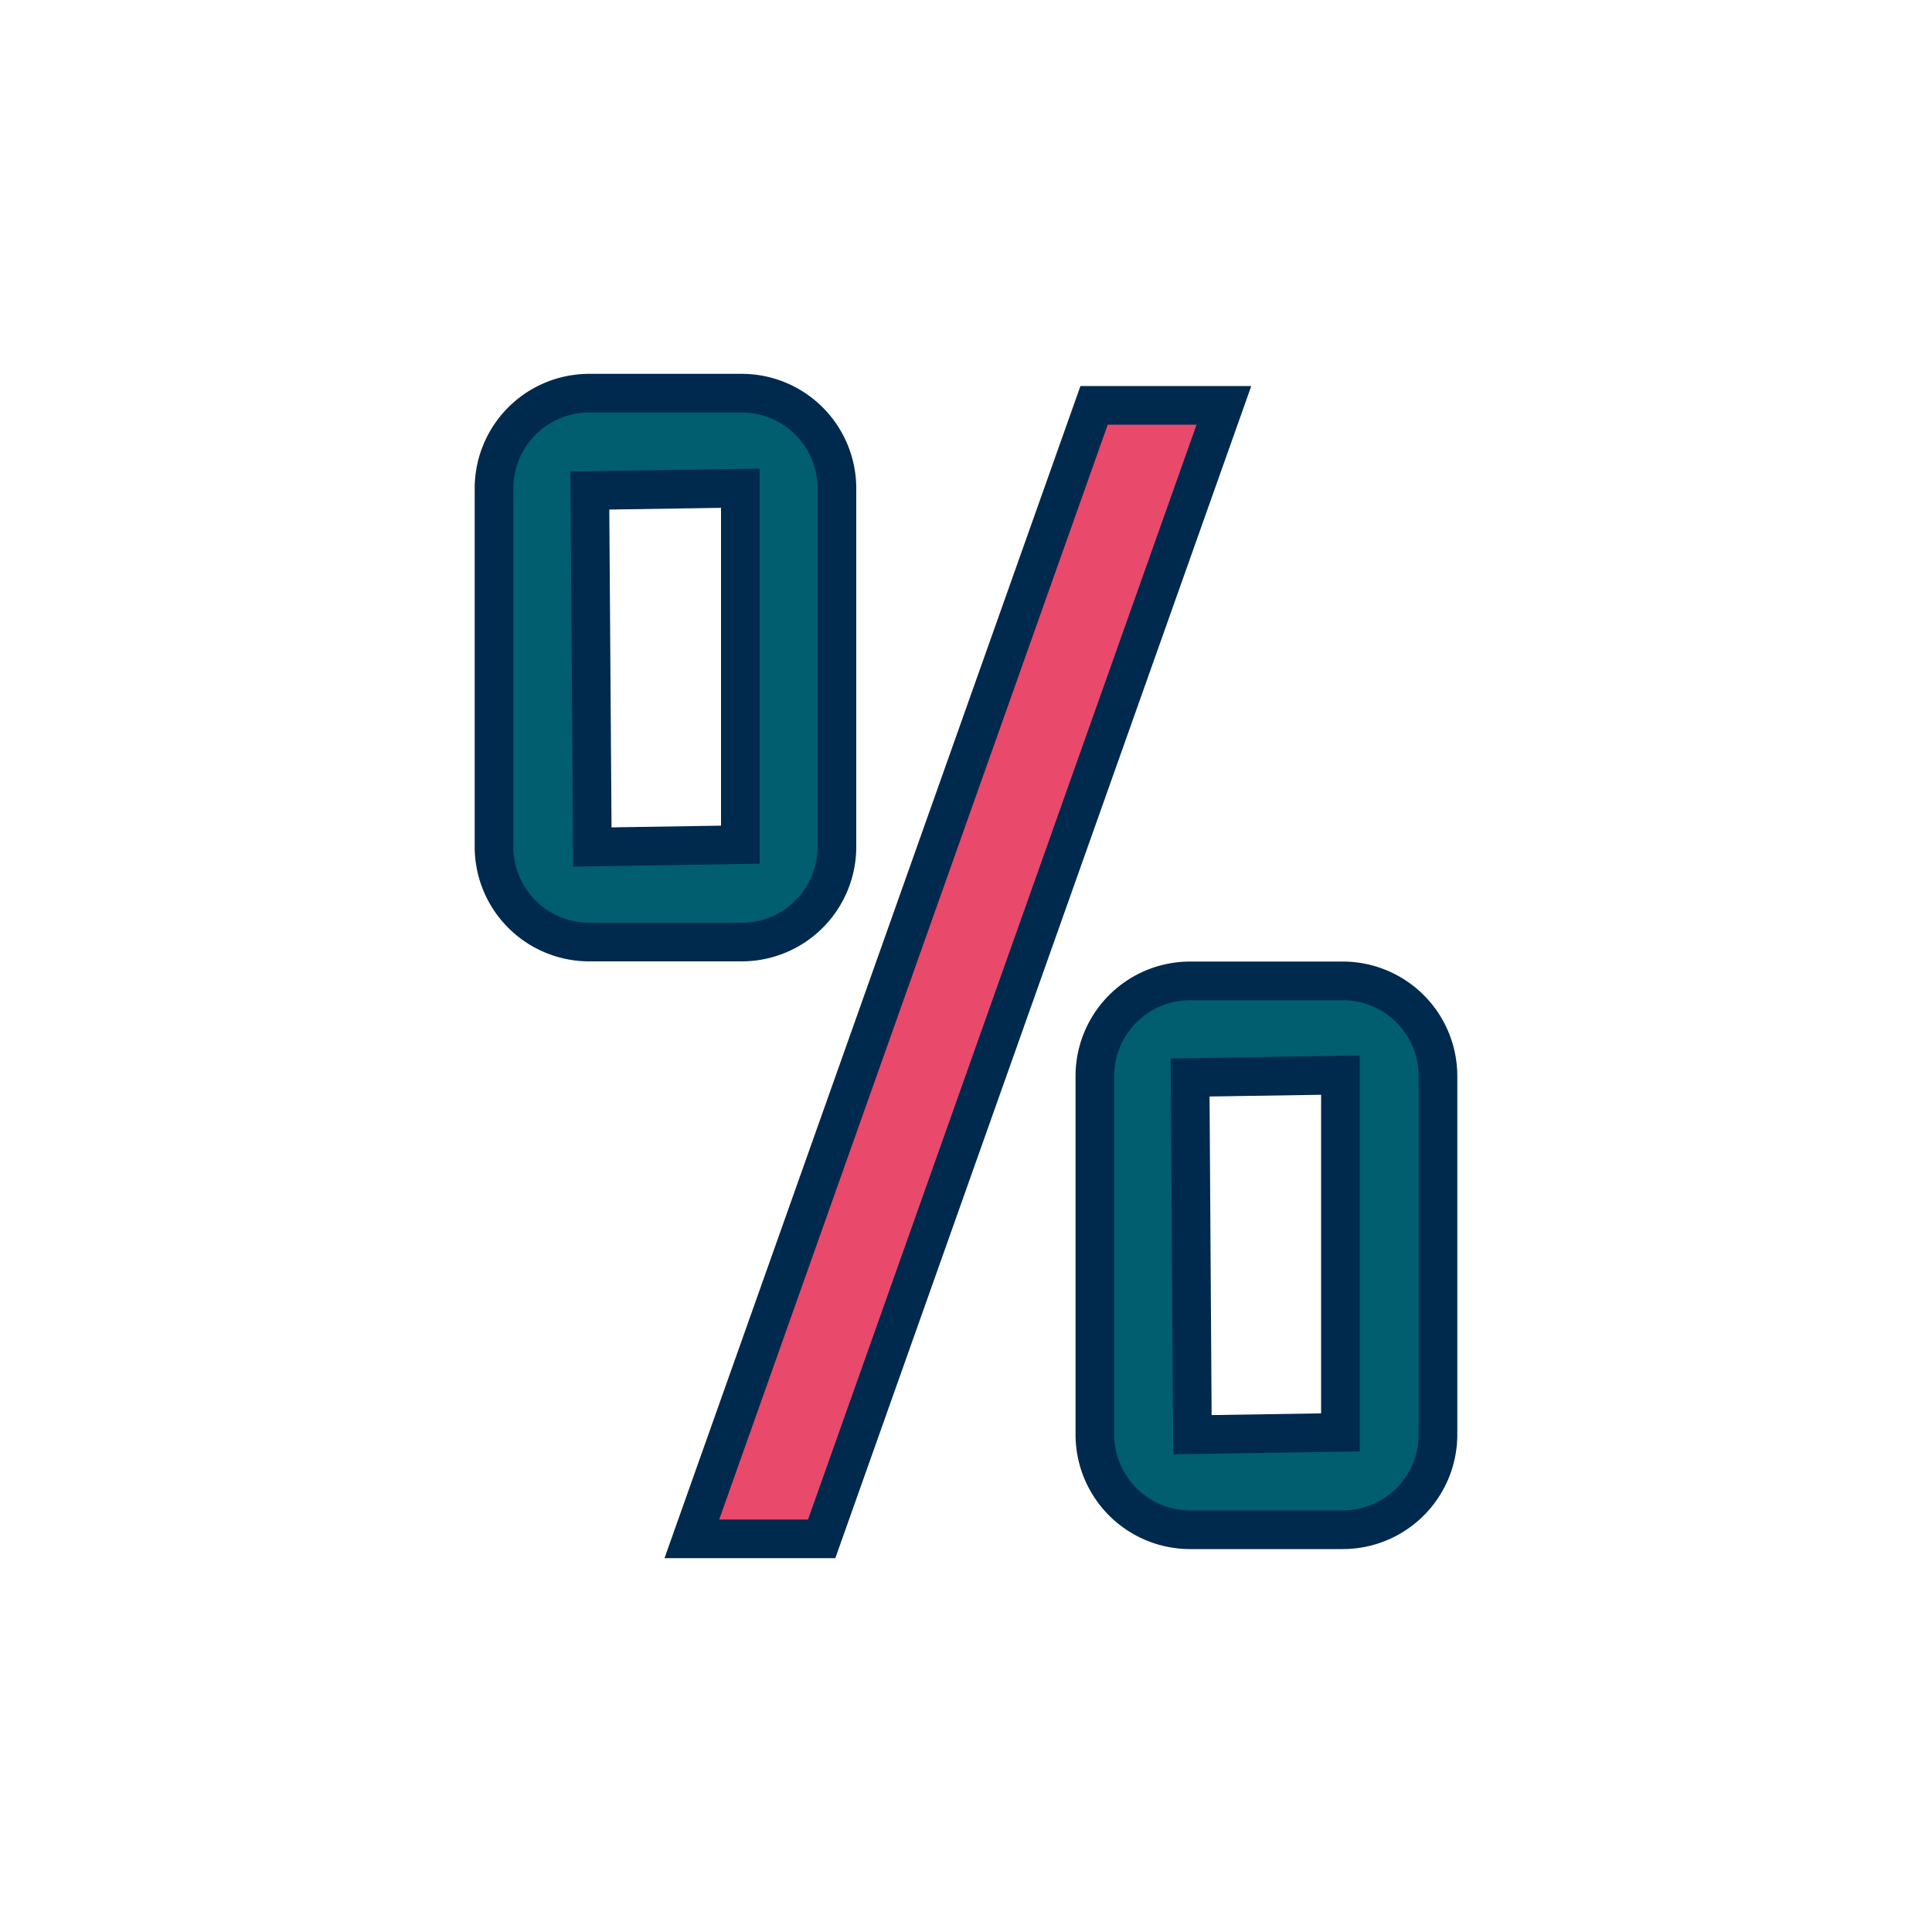
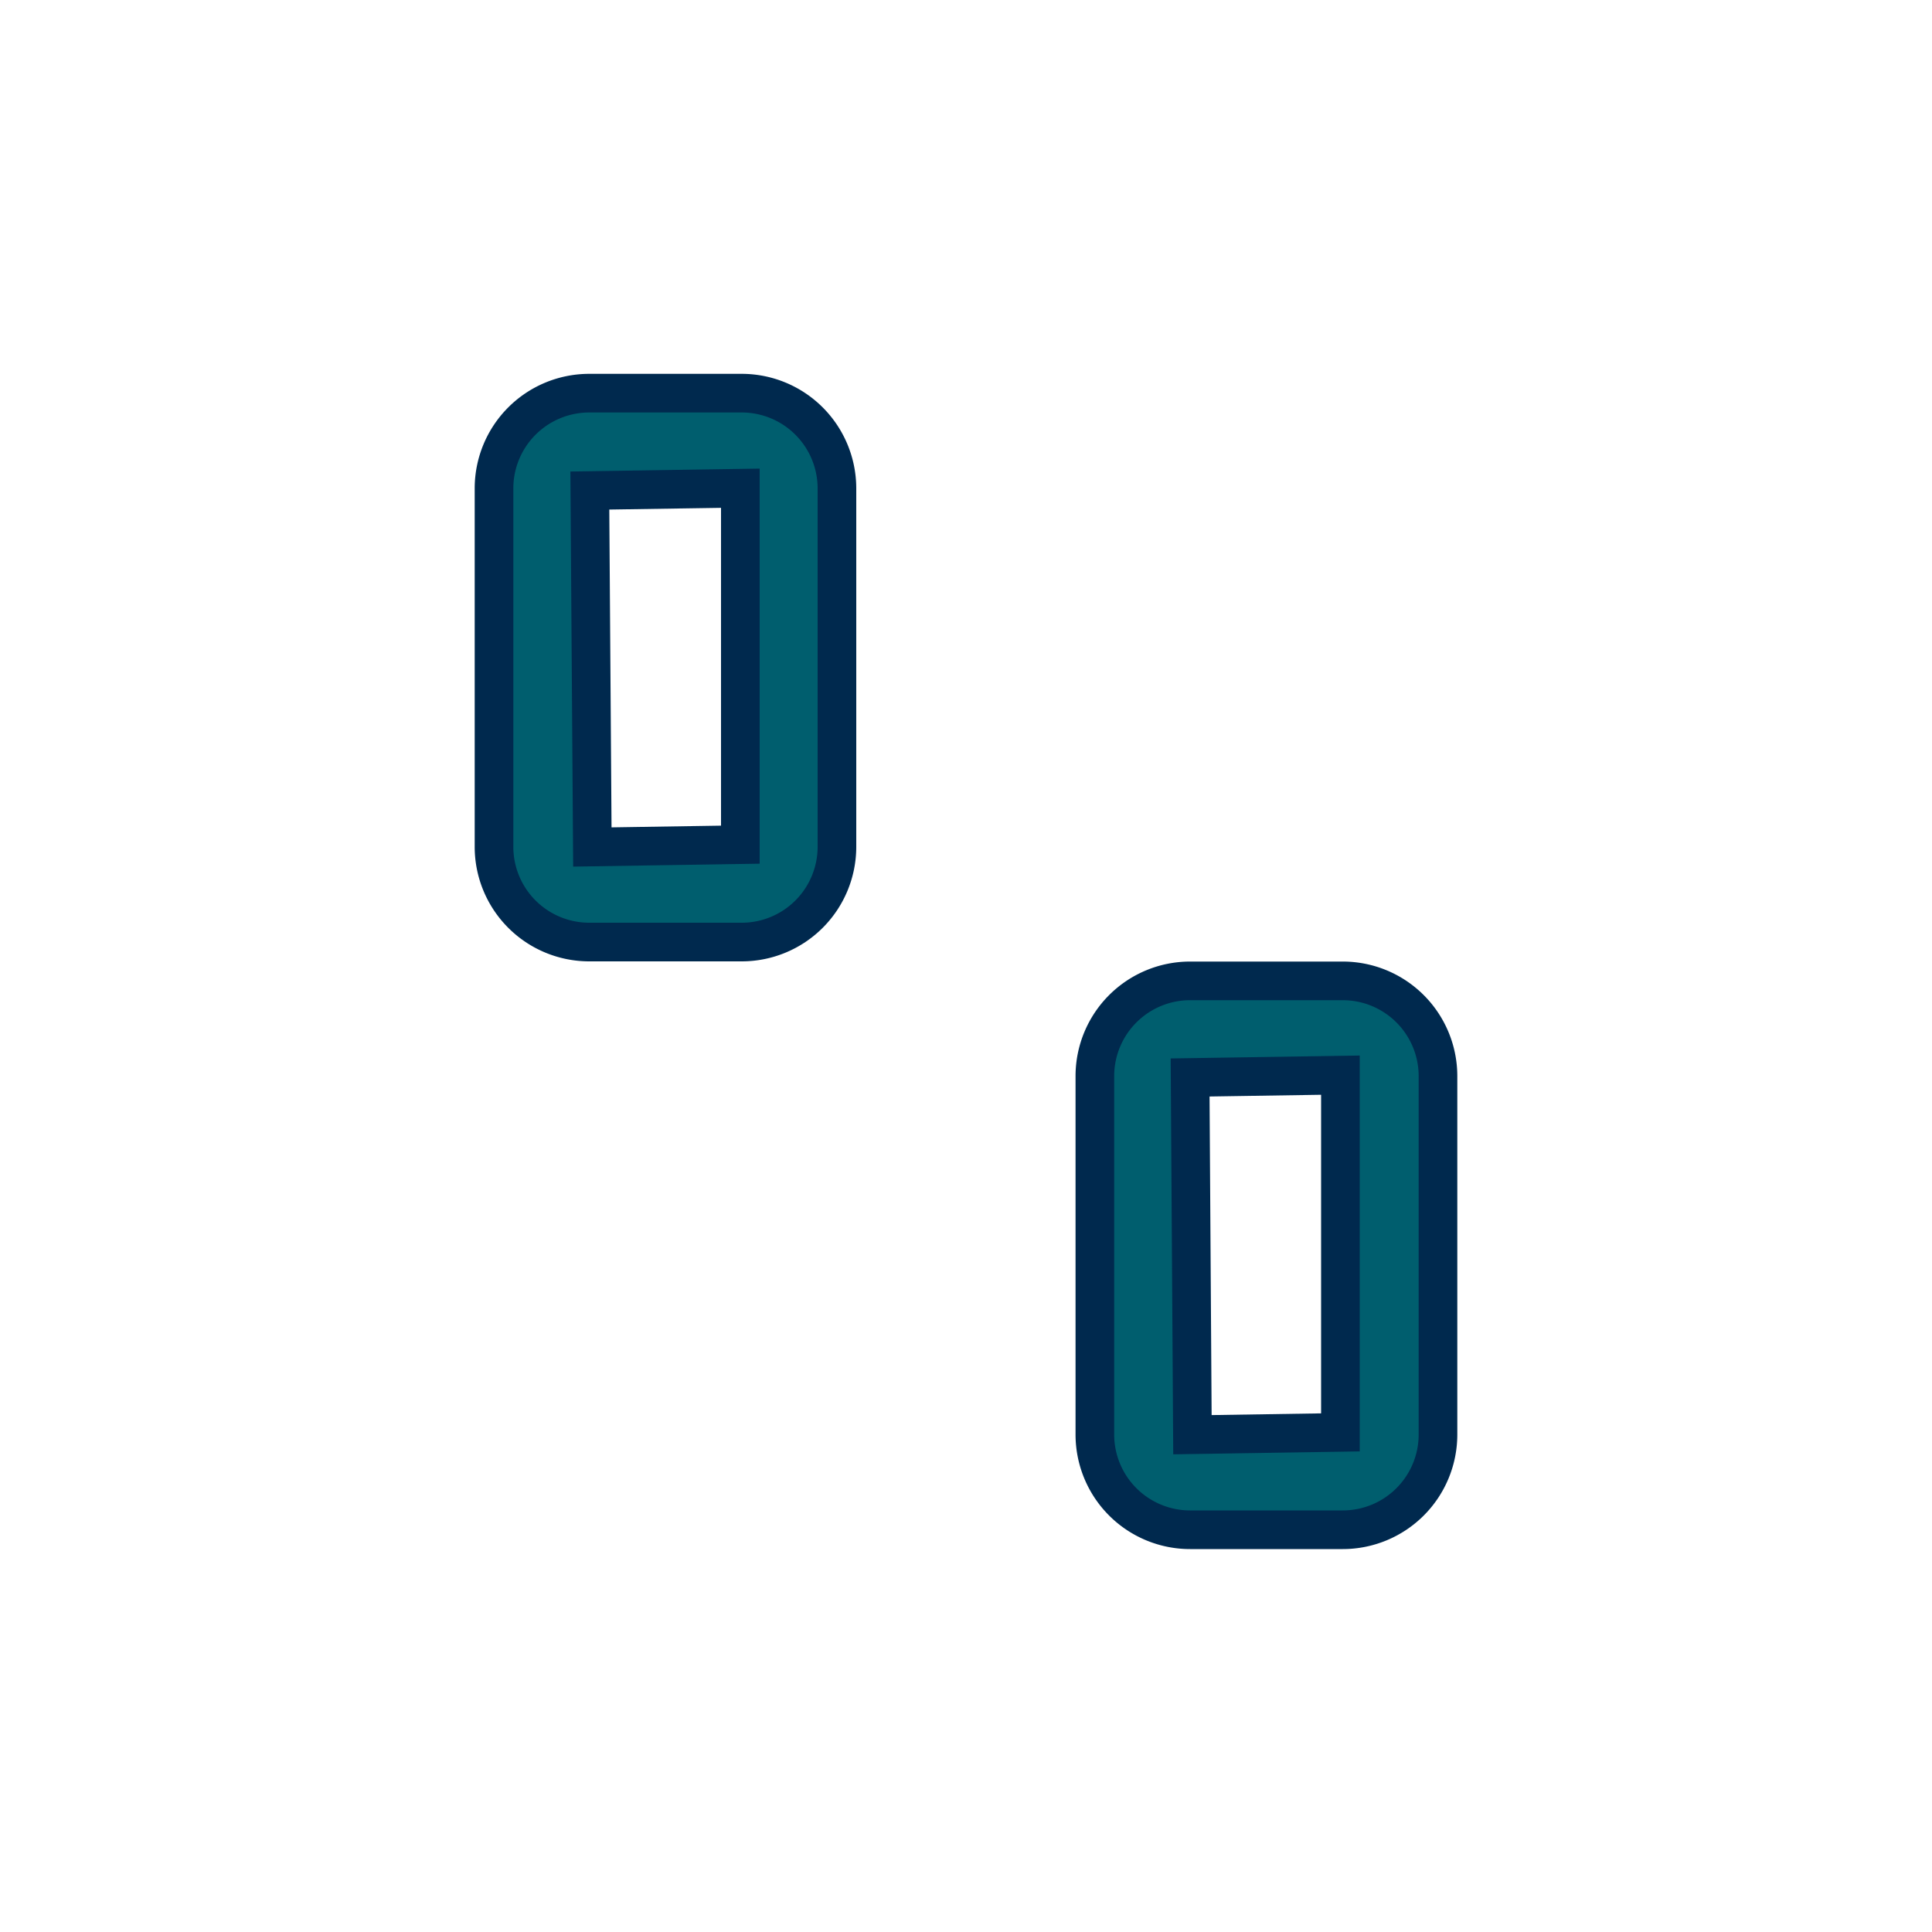
<svg xmlns="http://www.w3.org/2000/svg" id="Templates" viewBox="0 0 100 100">
  <defs>
    <style>.cls-1{fill:#e9496a;}.cls-1,.cls-2{stroke:#00294e;stroke-miterlimit:10;stroke-width:2px;}.cls-2{fill:#005e6e;}</style>
  </defs>
-   <polygon class="cls-1" points="56.63 20.98 35.81 79.65 42.53 79.65 63.35 20.98 56.63 20.98" />
  <path class="cls-2" d="M43.32,43.84V25.27a4.93,4.93,0,0,0-4.92-4.92H30.49a4.93,4.93,0,0,0-4.92,4.92V43.84a4.93,4.93,0,0,0,4.92,4.92H38.4A4.93,4.93,0,0,0,43.32,43.84Zm-5-.12-7.66.12-.13-18.45,7.79-.12Z" />
  <path class="cls-2" d="M69.5,50.77H61.6a4.93,4.93,0,0,0-4.93,4.92V74.26a4.93,4.93,0,0,0,4.93,4.92h7.9a4.93,4.93,0,0,0,4.93-4.92V55.69A4.93,4.93,0,0,0,69.5,50.77Zm-7.9,5,7.78-.12V74.14l-7.66.12Z" />
</svg>